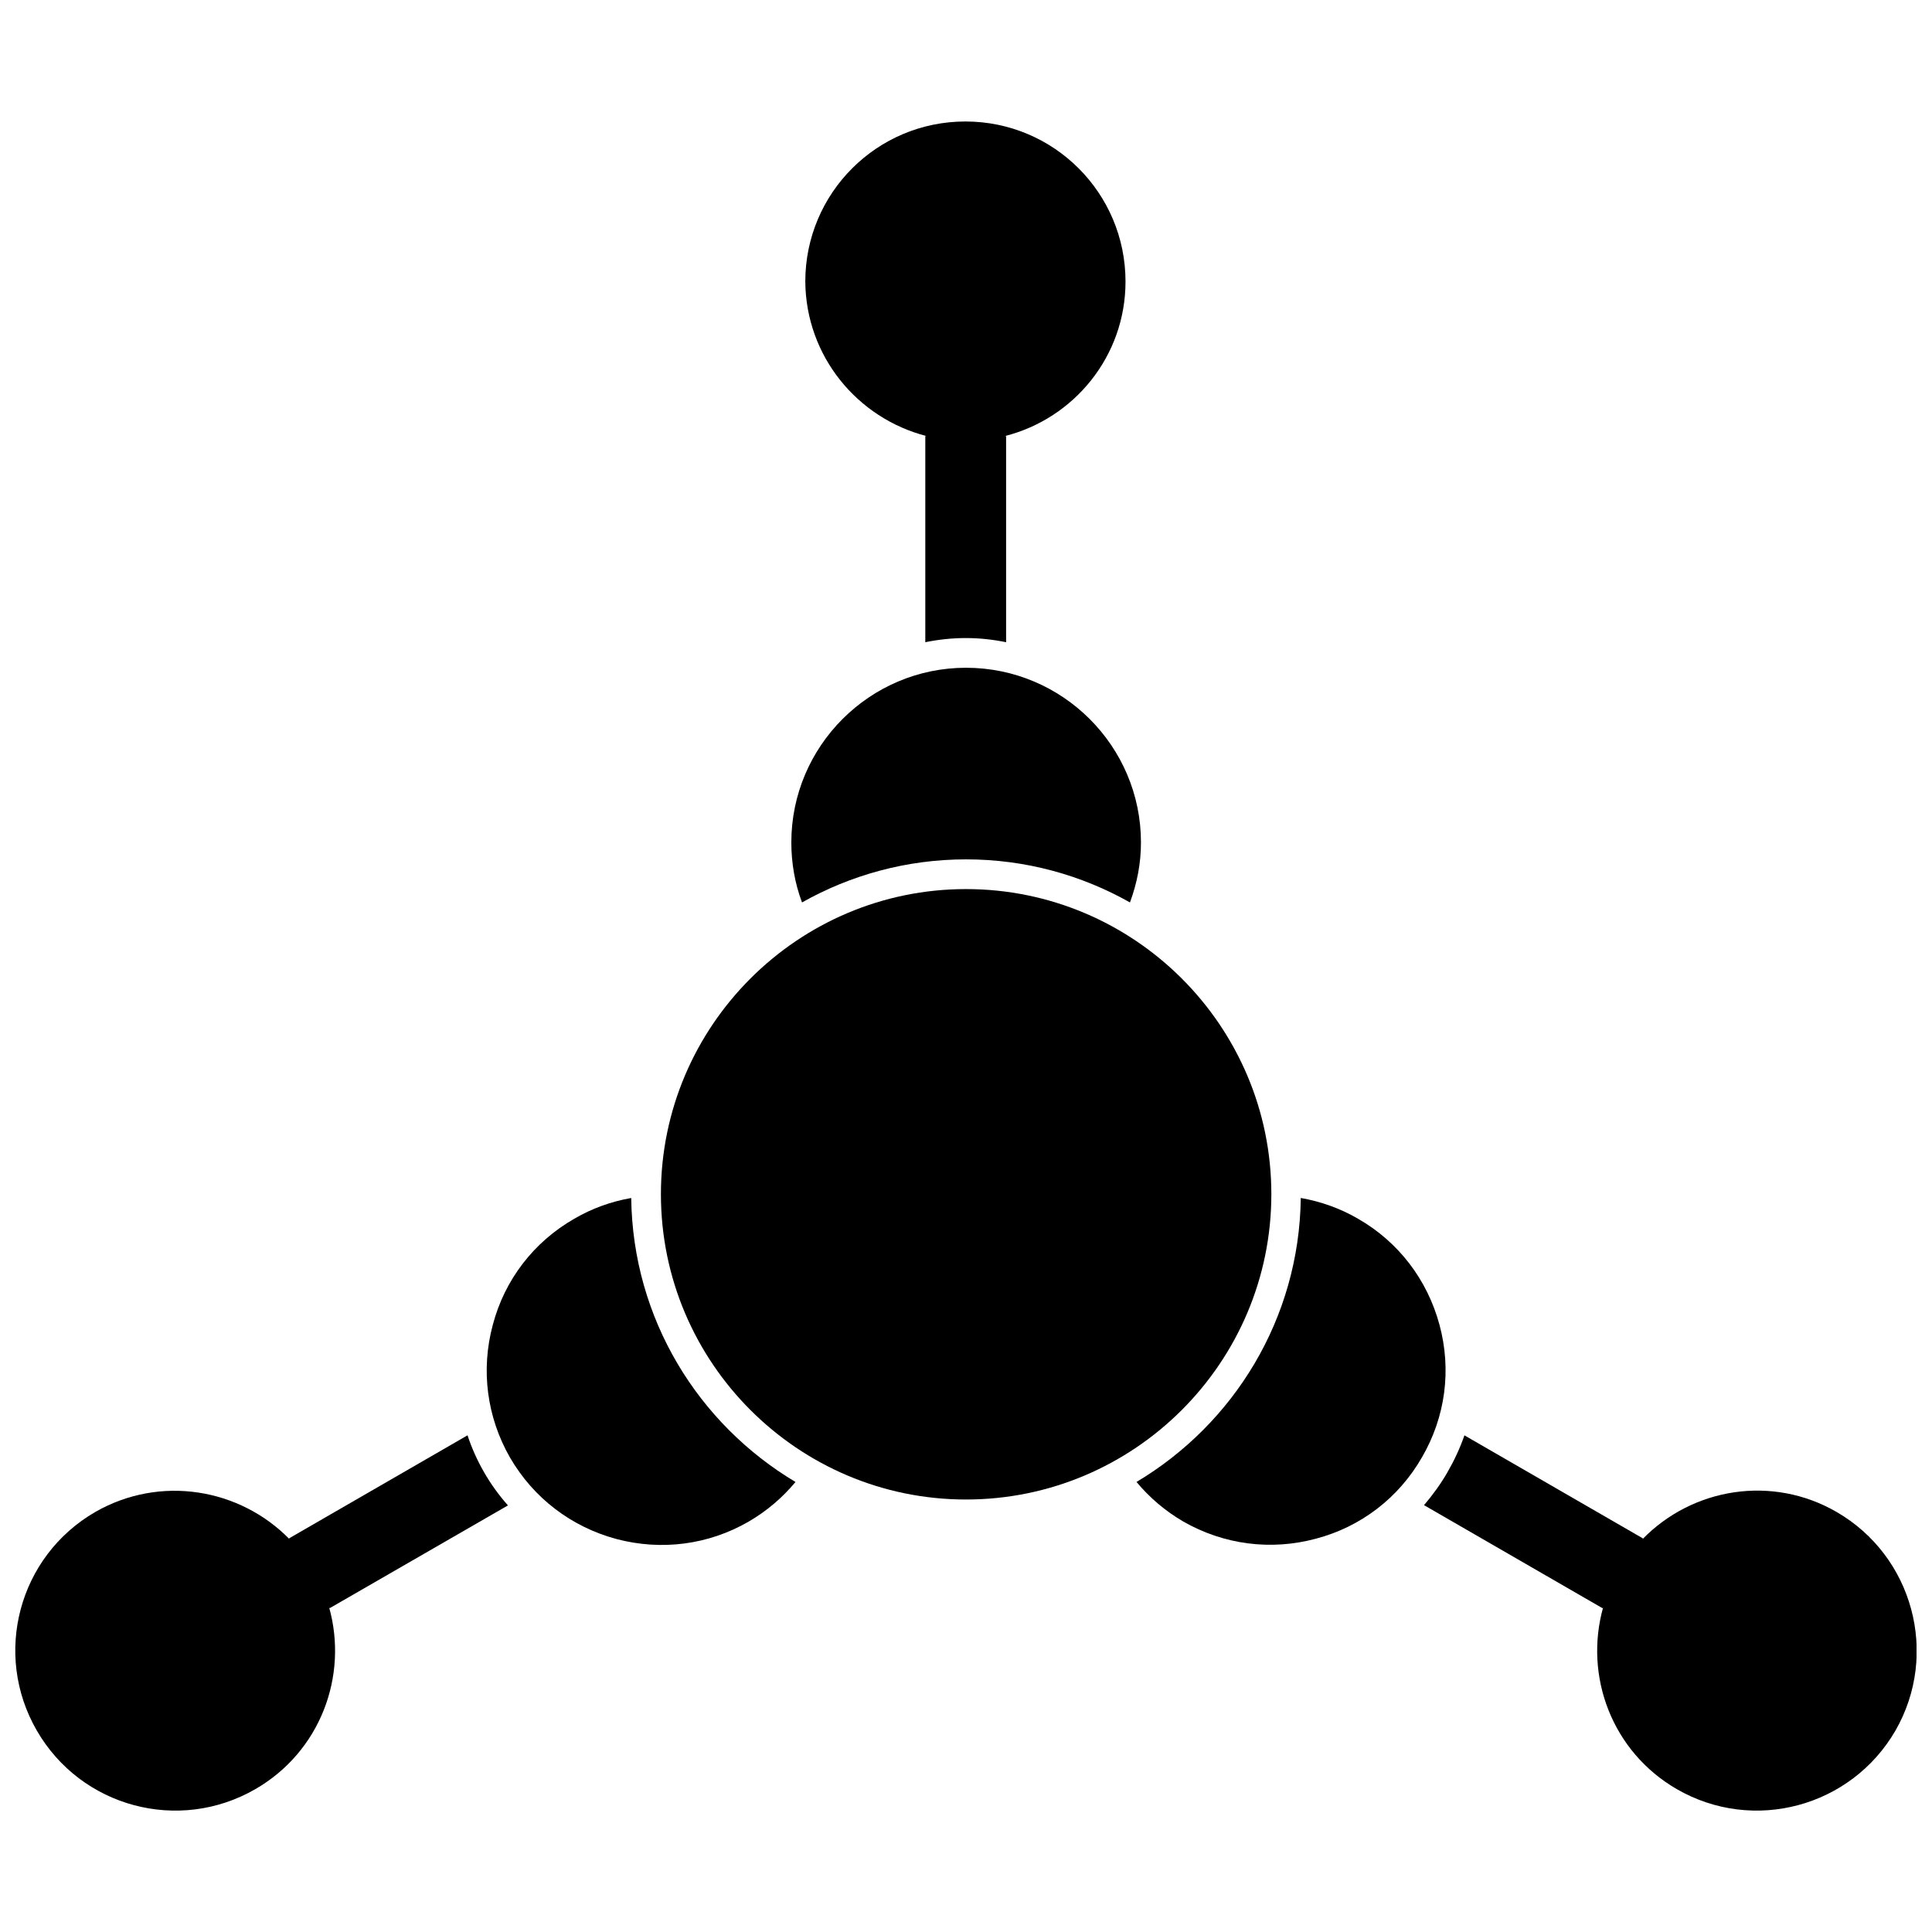
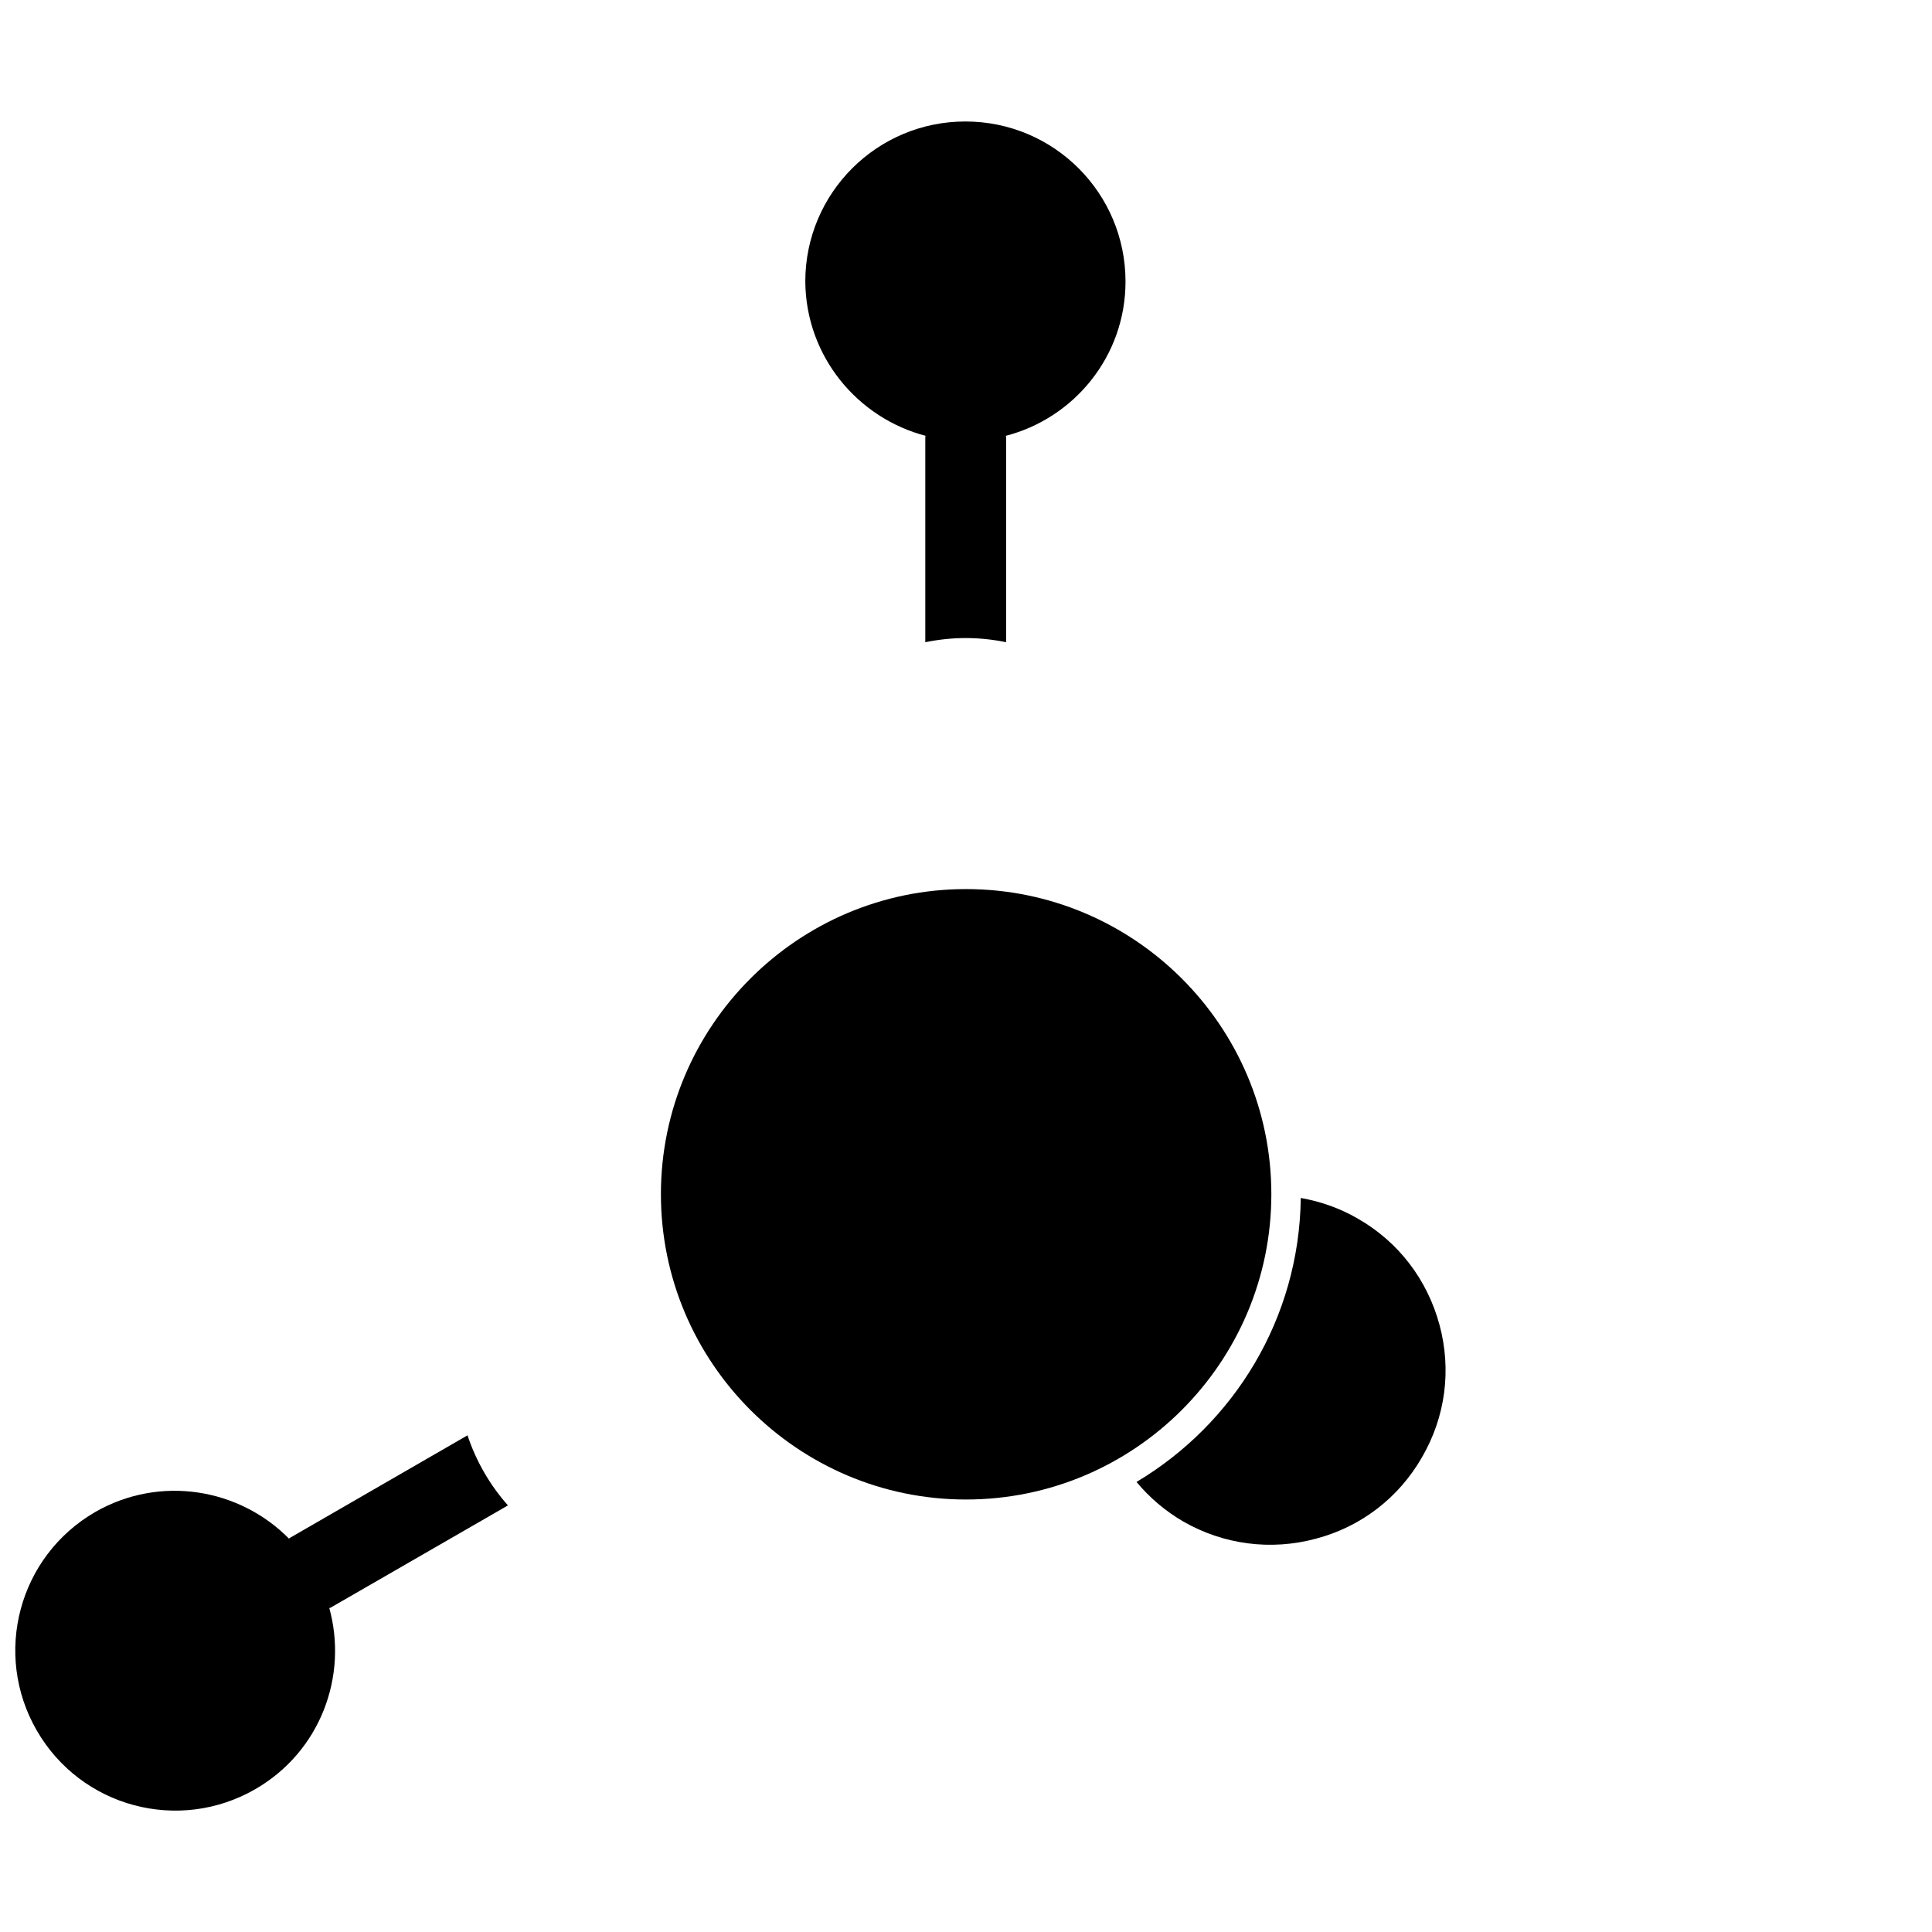
<svg xmlns="http://www.w3.org/2000/svg" width="800px" height="800px" version="1.1" viewBox="144 144 512 512">
  <defs>
    <clipPath id="b">
      <path d="m521 524h130.9v100h-130.9z" />
    </clipPath>
    <clipPath id="a">
      <path d="m148.09 524h130.91v100h-130.91z" />
    </clipPath>
  </defs>
  <path d="m389.53 259.56h-0.316v54.633c3.465-0.707 7.086-1.102 10.707-1.102 3.699 0 7.242 0.395 10.707 1.102v-54.633h-0.316c18.344-4.644 31.961-21.176 31.961-40.934 0-23.457-18.973-42.43-42.43-42.43-23.457 0-42.43 18.973-42.43 42.43 0.156 19.758 13.777 36.211 32.117 40.934z" />
  <path d="m525.48 495.09c-3.227-11.965-10.863-21.965-21.57-28.102-4.723-2.754-9.84-4.566-15.191-5.512-0.395 32.039-17.789 59.906-43.531 75.258 3.465 4.172 7.637 7.715 12.359 10.469 10.707 6.141 23.223 7.793 35.188 4.566 11.965-3.148 21.965-10.863 28.102-21.57 6.219-10.707 7.871-23.145 4.644-35.109z" />
  <path d="m480.92 460.46c0-44.555-36.289-80.844-80.926-80.844-44.555 0-80.844 36.289-80.844 80.844 0 44.633 36.289 80.926 80.844 80.926 44.637-0.004 80.926-36.293 80.926-80.926z" />
-   <path d="m311.28 461.48c-5.352 0.945-10.391 2.754-15.113 5.512-10.707 6.141-18.422 16.137-21.57 28.102-3.227 11.965-1.574 24.48 4.566 35.188 6.219 10.707 16.215 18.344 28.184 21.57 11.887 3.148 24.402 1.574 35.109-4.644 4.723-2.754 8.895-6.297 12.359-10.469-25.746-15.352-43.141-43.219-43.535-75.258z" />
-   <path d="m400 371.74c15.824 0 30.621 4.172 43.453 11.414 1.891-5.117 2.914-10.391 2.914-15.902 0-25.504-20.781-46.289-46.367-46.289-25.504 0-46.289 20.781-46.289 46.289 0 5.512 0.945 10.863 2.832 15.902 12.832-7.242 27.711-11.414 43.457-11.414z" />
  <g clip-path="url(#b)">
-     <path d="m630.73 544.69c-17.16-9.918-38.258-6.375-51.484 7.242l0.156-0.234-47.312-27.316c-1.18 3.387-2.676 6.613-4.488 9.762s-3.938 6.062-6.219 8.738l47.312 27.316 0.156-0.234c-5.117 18.262 2.363 38.258 19.523 48.176 20.309 11.73 46.207 4.723 57.938-15.508 11.656-20.312 4.648-46.215-15.582-57.941z" />
-   </g>
+     </g>
  <g clip-path="url(#a)">
    <path d="m278.61 542.95c-2.363-2.676-4.488-5.59-6.297-8.738-1.812-3.148-3.305-6.453-4.41-9.84l-47.312 27.316 0.156 0.234c-13.227-13.539-34.32-17.082-51.484-7.242-20.309 11.73-27.238 37.629-15.508 57.938 11.73 20.309 37.629 27.238 57.938 15.508 17.16-9.918 24.641-29.914 19.523-48.176l0.156 0.234z" />
  </g>
</svg>